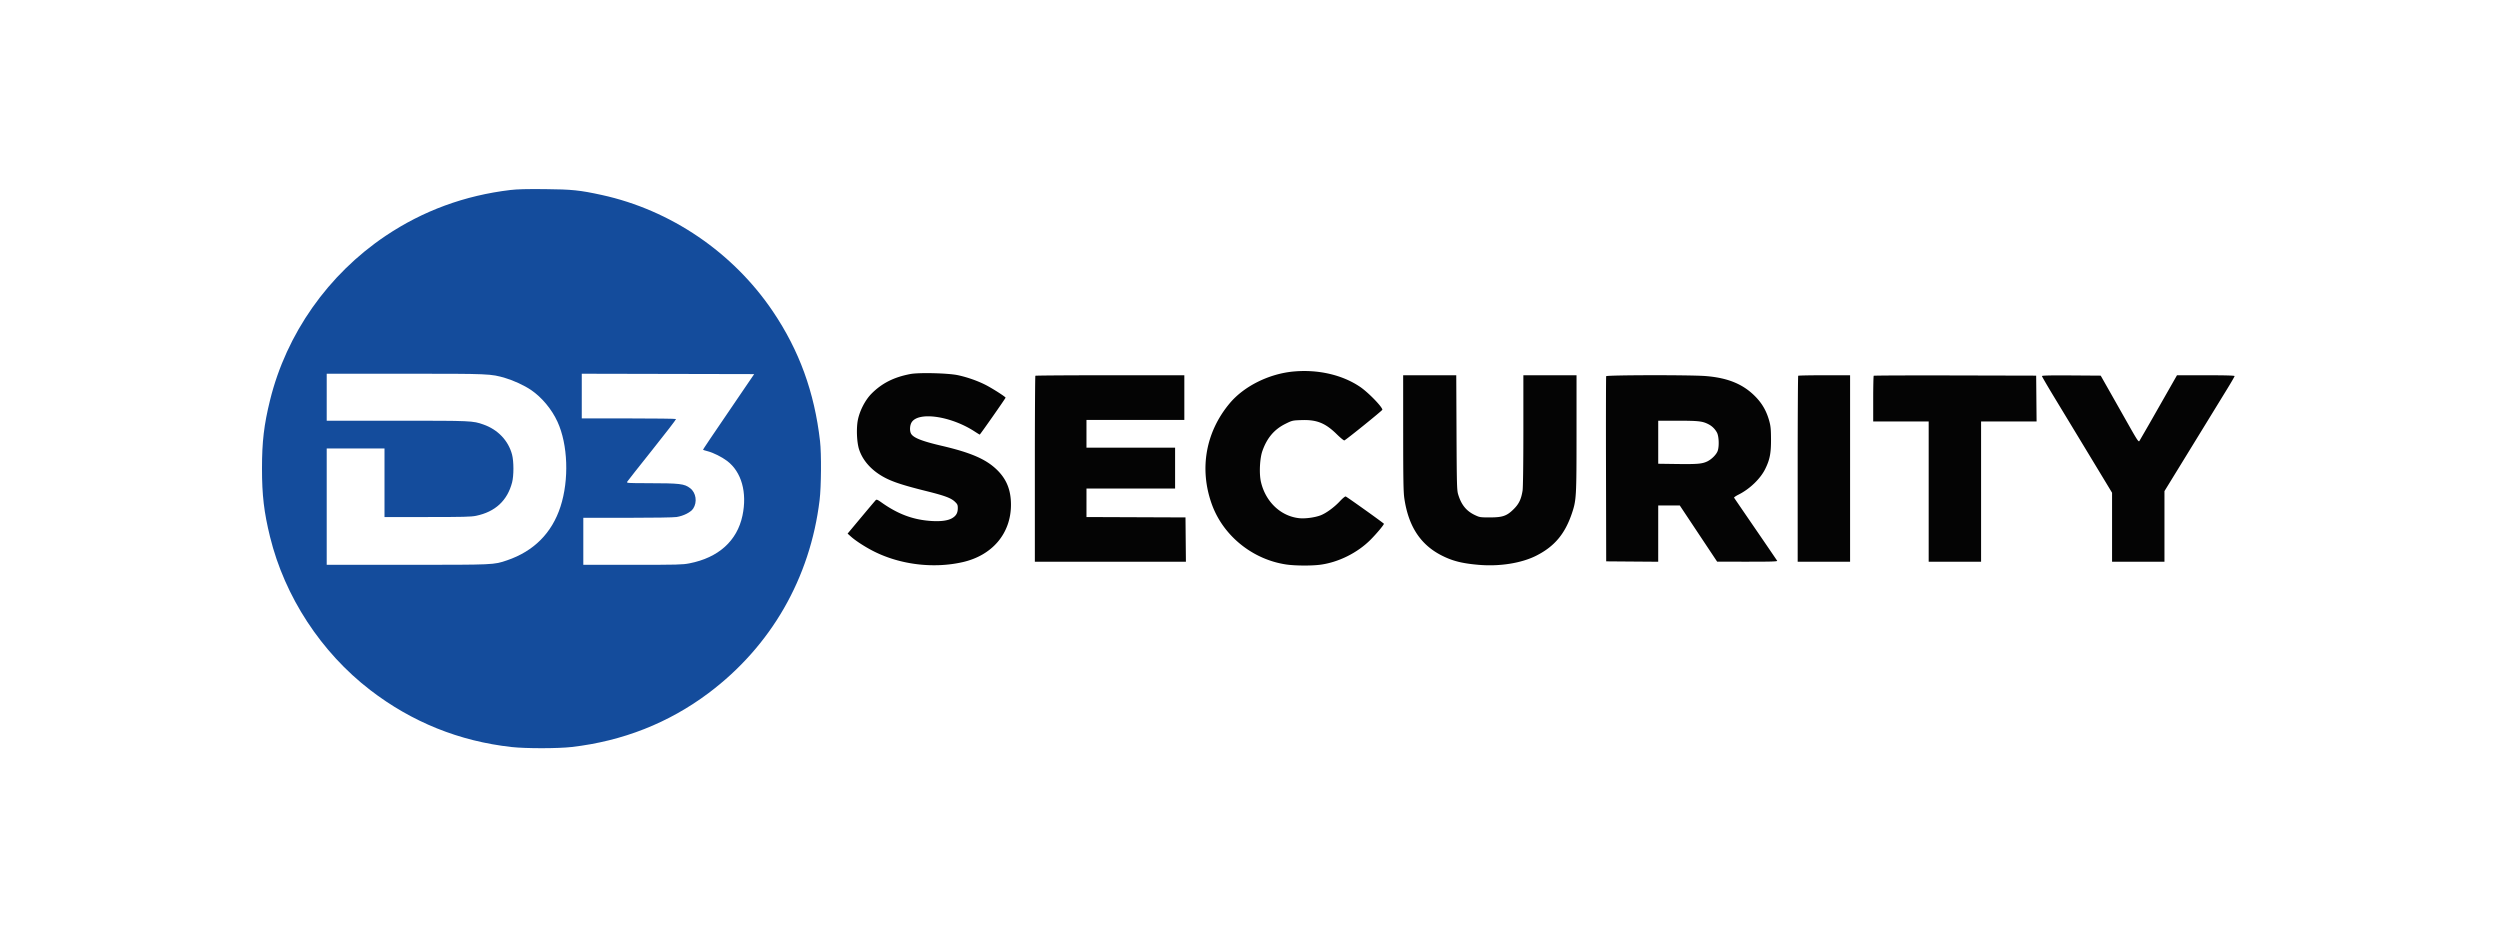
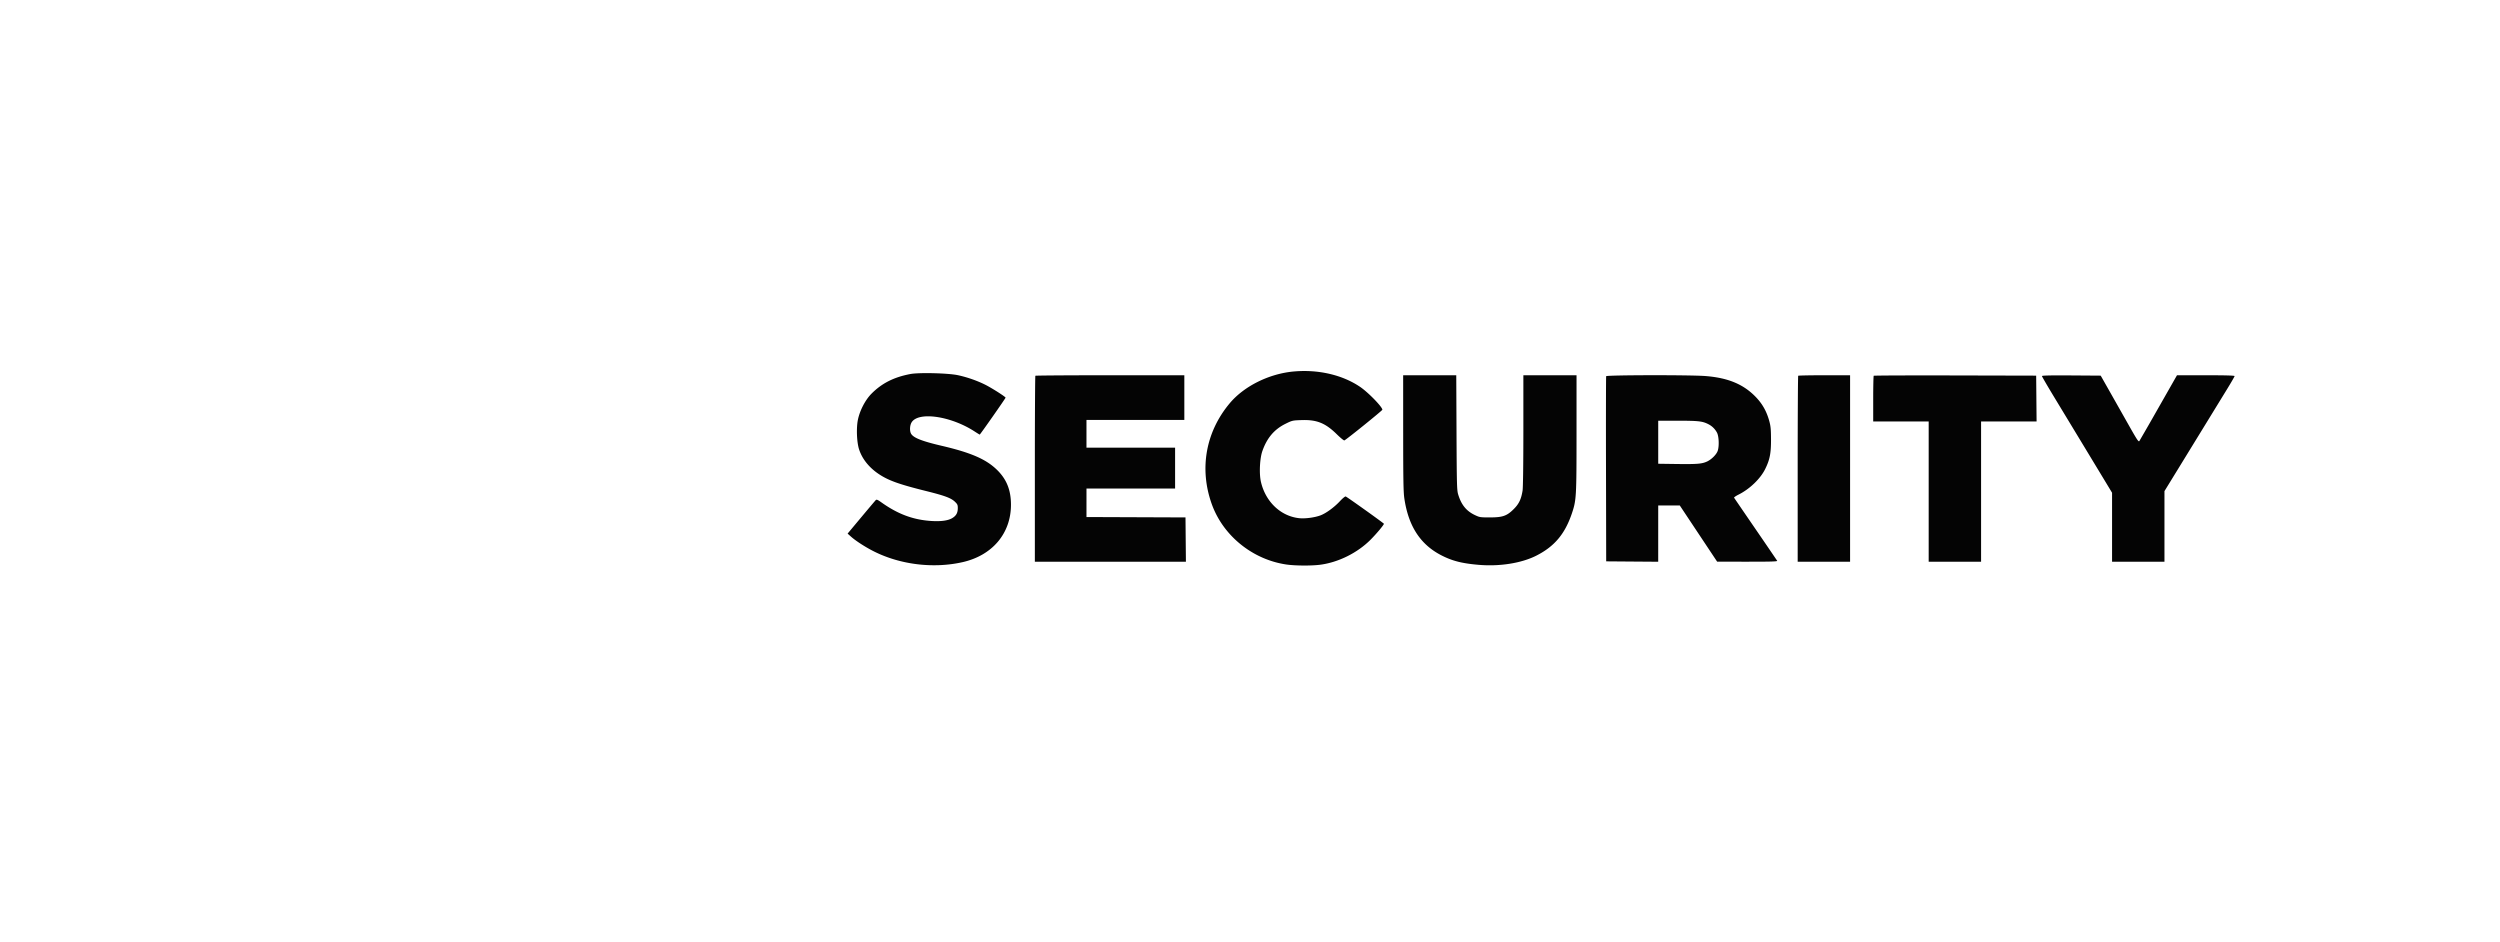
<svg xmlns="http://www.w3.org/2000/svg" width="292" height="110" viewBox="0 0 292 110">
  <g fill="none" fill-rule="evenodd">
-     <path d="M0 0h292v110H0z" />
-     <path d="M59.627 22.19c-5.346.636-10.214 2.423-14.582 5.354-6.716 4.506-11.597 11.444-13.503 19.193-.712 2.897-.94 4.827-.941 7.983-.001 3.12.233 5.104.94 7.983 1.721 6.995 5.96 13.477 11.704 17.897 4.862 3.741 10.411 5.977 16.515 6.654 1.656.183 5.417.18 7.02-.005 5.956-.69 11.32-2.804 15.976-6.294C90.05 75.486 94.627 67.532 95.73 58.41c.192-1.588.22-5.399.05-6.885-.656-5.725-2.426-10.59-5.516-15.165-4.65-6.882-11.92-11.827-19.973-13.586-2.578-.563-3.48-.655-6.66-.685-2.118-.02-3.222.008-4.003.101M38.16 46.395v2.745h8.227c8.763 0 8.816.002 10.073.442 1.692.592 2.917 1.878 3.35 3.518.207.787.21 2.447.005 3.24-.55 2.127-1.969 3.443-4.214 3.907-.585.12-1.473.143-5.692.143H44.91v-8.01h-6.75v13.59h9.393c10.255 0 10.103.007 11.667-.524 3.128-1.063 5.245-3.188 6.245-6.271 1.018-3.137.872-7.256-.35-9.914-.675-1.47-1.83-2.855-3.096-3.715-.78-.53-2.049-1.117-3.024-1.4-1.694-.492-1.762-.495-11.677-.495l-9.158-.001v2.745m29.79-.135v2.61h5.485c3.016 0 5.504.032 5.528.071.025.04-1.23 1.67-2.789 3.623s-2.873 3.622-2.922 3.708c-.083.149.056.158 2.367.163 3.83.007 4.306.063 4.99.585.69.525.854 1.63.355 2.382-.284.43-1.126.856-1.944.985-.347.054-2.681.092-5.737.092l-5.153.001v5.49h5.757c5.296 0 5.827-.014 6.637-.172 3.39-.66 5.574-2.626 6.195-5.575.57-2.698-.11-5.116-1.794-6.388-.615-.464-1.598-.956-2.253-1.127-.285-.074-.535-.15-.554-.17-.03-.03.683-1.089 4.835-7.178l1.135-1.665-10.07-.022-10.068-.022v2.61" fill="#144c9c" />
    <path d="M151.104 43.39c-2.873.259-5.804 1.716-7.479 3.72-2.8 3.35-3.564 7.632-2.098 11.75 1.314 3.689 4.736 6.475 8.683 7.07 1.007.152 2.89.169 3.952.036 2.15-.27 4.424-1.403 5.964-2.972.71-.722 1.514-1.688 1.514-1.817 0-.06-4.276-3.116-4.458-3.186-.073-.028-.354.2-.69.56-.668.714-1.618 1.405-2.265 1.647-.677.253-1.793.4-2.48.326-2.154-.23-3.925-1.907-4.467-4.229-.225-.963-.141-2.752.17-3.628.542-1.529 1.386-2.52 2.699-3.17.776-.384.817-.393 1.847-.43 1.8-.064 2.8.337 4.153 1.665.42.413.813.732.872.71.22-.085 4.439-3.491 4.439-3.584 0-.33-1.649-2.025-2.594-2.667-2.069-1.405-4.89-2.06-7.762-1.801m-44.78.297c-1.923.366-3.33 1.08-4.539 2.3-.71.718-1.341 1.92-1.574 3.003-.206.954-.145 2.647.126 3.486.37 1.15 1.206 2.18 2.393 2.95 1.116.724 2.331 1.153 5.506 1.943 2.09.52 2.843.8 3.286 1.222.308.293.348.38.348.755 0 .563-.19.899-.662 1.176-.523.307-1.411.411-2.642.312-2.012-.163-3.733-.82-5.59-2.136-.486-.344-.588-.385-.694-.278-.068.069-.835.975-1.704 2.015L99 62.325l.383.342c.582.52 1.72 1.253 2.73 1.757 3.083 1.538 6.935 2 10.312 1.236 3.485-.788 5.656-3.363 5.656-6.71 0-1.696-.502-2.958-1.61-4.05-1.272-1.254-3.048-2.03-6.49-2.833-2.372-.554-3.363-.957-3.593-1.461-.155-.342-.115-.94.086-1.27.789-1.294 4.576-.75 7.358 1.057.31.202.581.367.6.367.053 0 3.019-4.236 3.019-4.311 0-.106-1.614-1.134-2.385-1.519-.947-.472-2.1-.874-3.177-1.107-1.132-.244-4.554-.328-5.564-.136m14.606.203c-.033.033-.06 4.933-.06 10.89v10.83h17.643l-.024-2.588-.024-2.587-5.783-.023-5.782-.023V57.06h10.35v-4.77H126.9v-3.24h11.43v-5.22h-8.67c-4.769 0-8.697.027-8.73.06m42.962 6.667c.001 5.387.027 6.907.131 7.628.471 3.256 1.866 5.408 4.325 6.674 1.287.662 2.437.953 4.406 1.117 2.422.202 4.943-.2 6.661-1.063 2.137-1.074 3.376-2.544 4.19-4.972.513-1.532.534-1.901.534-9.339l.001-6.772h-6.21v6.457c-.001 3.957-.037 6.677-.093 7.024-.162.996-.421 1.54-1.024 2.142-.81.81-1.294.98-2.798.981-1.123.001-1.193-.01-1.755-.278-1.005-.479-1.591-1.211-1.955-2.442-.137-.464-.156-1.226-.183-7.202l-.03-6.682h-6.202l.002 6.727m23.71-6.615c-.024.062-.033 4.953-.02 10.868l.023 10.755 3.037.024 3.038.023V59.04h2.52l2.182 3.282 2.183 3.283 3.538.002c2.807.002 3.524-.02 3.47-.11a704.154 704.154 0 00-2.526-3.7c-1.352-1.972-2.48-3.621-2.506-3.664-.026-.042.207-.204.518-.36 1.301-.648 2.556-1.853 3.116-2.992.54-1.096.685-1.833.68-3.436-.004-1.19-.039-1.564-.2-2.155-.303-1.102-.765-1.947-1.49-2.726-1.443-1.547-3.264-2.326-5.94-2.54-1.754-.142-11.569-.125-11.624.018m22.429-.052c-.033.033-.06 4.933-.06 10.89v10.83h6.12V43.83h-3c-1.65 0-3.027.027-3.06.06m8.82 0c-.033.033-.06 1.248-.06 2.7v2.64h6.48v16.38h6.12V49.23h6.483l-.024-2.678-.024-2.677-9.457-.023c-5.201-.013-9.484.004-9.518.038m19.65.036c0 .054.654 1.178 1.454 2.498 2.522 4.162 5.02 8.29 5.894 9.735l.842 1.394v8.057h6.12v-8.246l1.406-2.29a17154.933 17154.933 0 005.944-9.686c.462-.752.84-1.41.84-1.463 0-.065-1.059-.095-3.364-.095h-3.364l-2.14 3.757a357.823 357.823 0 01-2.25 3.92c-.095.14-.25-.088-1.217-1.8a4151.152 4151.152 0 00-2.205-3.897l-1.097-1.935-3.431-.024c-2.43-.016-3.432.005-3.432.075m-44.82 7.727v2.513l2.182.03c2.383.032 2.936-.015 3.537-.297.513-.242 1.079-.809 1.227-1.232.19-.537.145-1.704-.08-2.132a2.34 2.34 0 00-1.016-.994c-.687-.347-1.145-.399-3.533-.4l-2.317-.001v2.513" fill="#040404" />
  </g>
</svg>